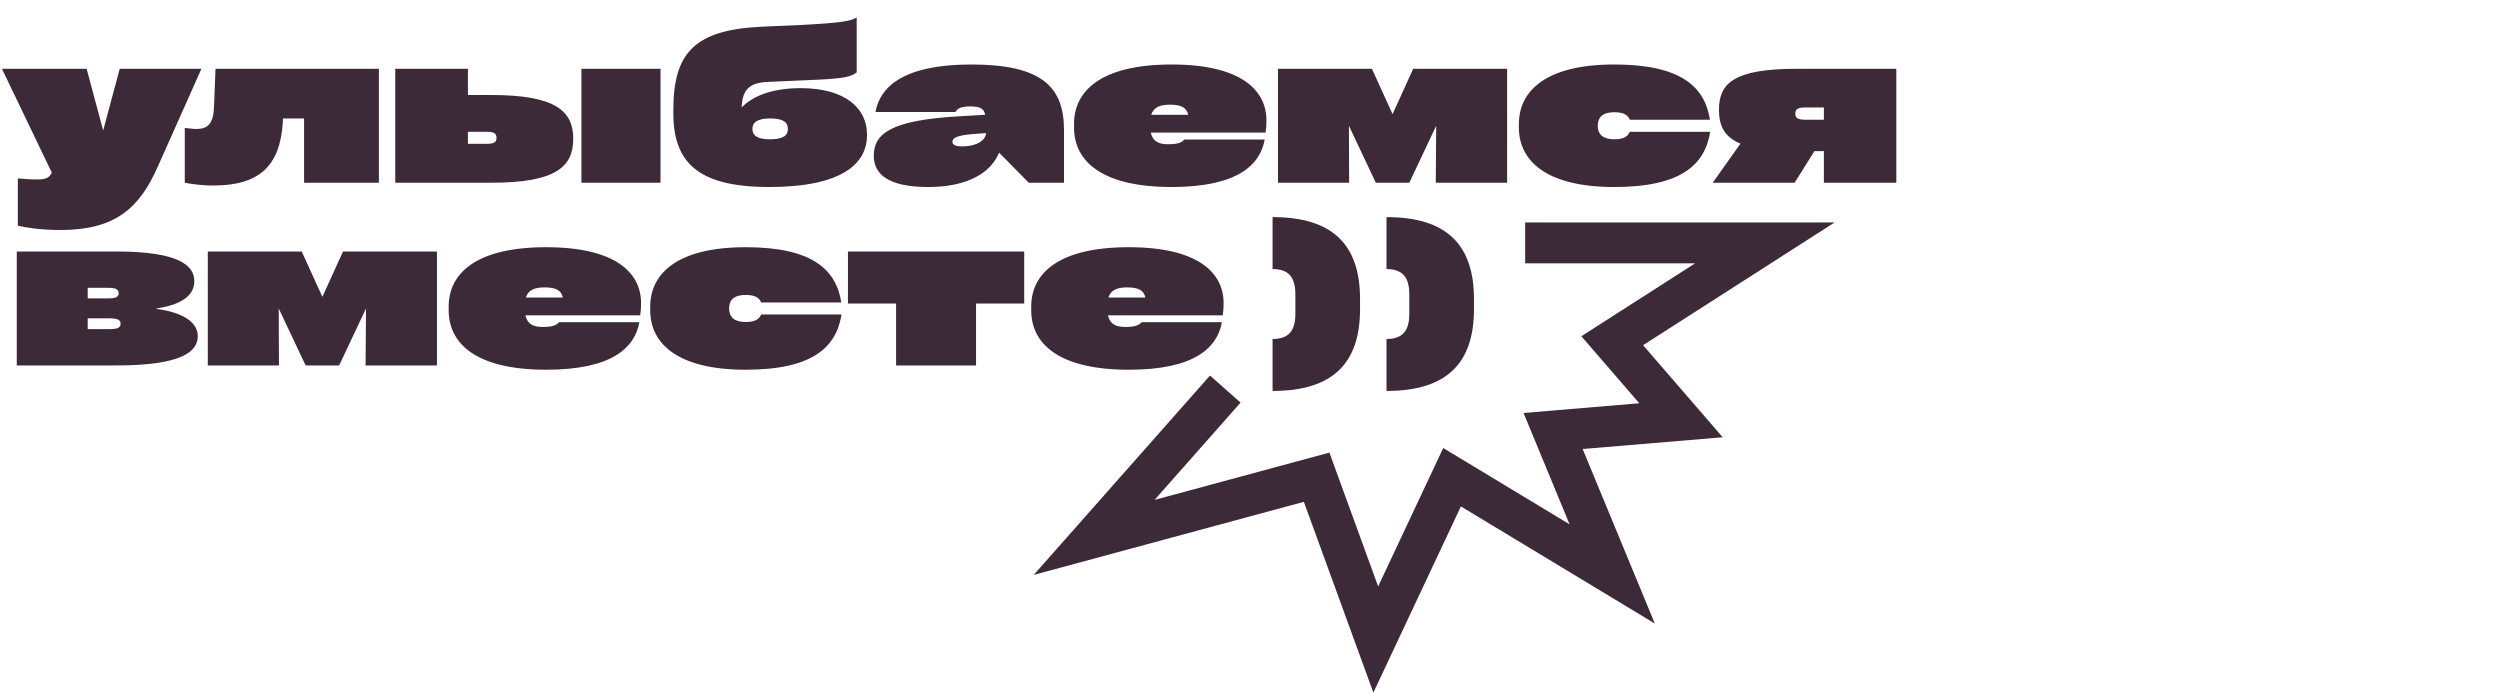
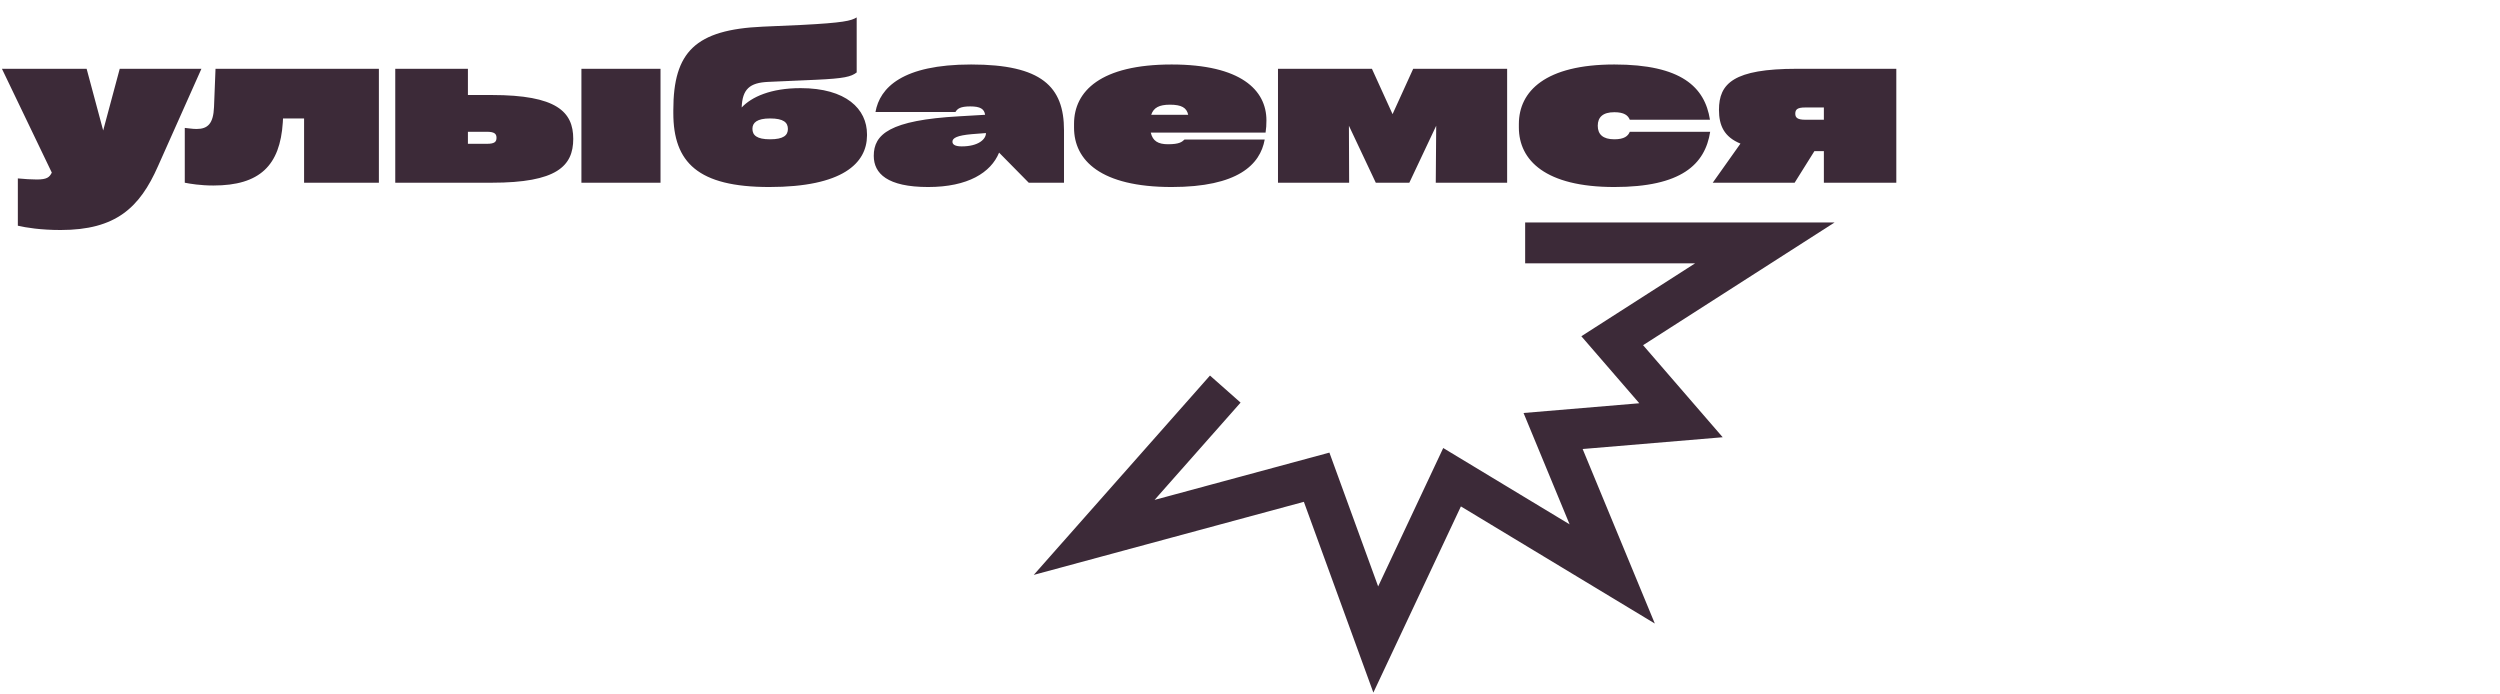
<svg xmlns="http://www.w3.org/2000/svg" width="1163" height="323" viewBox="0 0 1163 323" fill="none">
-   <path d="M632.696 139.174L632.696 143.783C632.696 169.087 619.913 181.87 592 181.87L592 157.696C598.87 157.696 602.609 154.565 602.609 146.044L602.609 136.913C602.609 128.304 598.87 125.174 592 125.174L592 101C619.913 101 632.696 113.783 632.696 139.174Z" fill="#3C2A38" />
-   <path d="M685.696 139.174L685.696 143.783C685.696 169.087 672.913 181.87 645 181.87L645 157.696C651.87 157.696 655.609 154.565 655.609 146.044L655.609 136.913C655.609 128.304 651.87 125.174 645 125.174L645 101C672.913 101 685.696 113.783 685.696 139.174Z" fill="#3C2A38" />
-   <path d="M72.8 143.5V143.7C82.8 145 92 148.8 92 156.4C92 163.3 85.2 170 54.2 170H7.8V117H54.2C83.6 117 90.4 123.7 90.4 130.8C90.4 138.7 82.1 142.1 72.8 143.5ZM50.7 133.9H40.8V138.8H50.7C54.2 138.8 55.2 137.9 55.2 136.4C55.2 134.9 54.2 133.9 50.7 133.9ZM40.8 153.1H51.2C55.2 153.1 56.1 152.1 56.1 150.6C56.1 149.1 55.2 148.1 51.1 148.1H40.8V153.1ZM149.967 138.1L159.567 117H203.267V170H170.067L170.267 143.5L157.767 170H142.167L129.667 143.5L129.767 170H96.667V117H140.367L149.967 138.1ZM298.225 141C298.225 143.1 298.125 144.7 297.825 146.7H244.425C245.325 150.6 247.825 152.1 252.425 152.1C257.825 152.1 258.925 151 260.125 149.9H297.425C295.325 161.6 284.925 172 254.125 172C221.125 172 208.725 159.6 208.725 144.4V142.6C208.725 127.4 221.125 115 254.125 115C286.325 115 298.225 126.9 298.225 141ZM253.325 133.7C248.325 133.7 245.725 135.1 244.625 138.4H261.825C261.125 135.1 258.725 133.7 253.325 133.7ZM302.475 144.3V142.7C302.475 127.4 314.875 115 346.875 115C378.075 115 388.975 125.5 391.375 140.7H354.075C353.275 138.7 351.475 137.2 346.875 137.2C341.575 137.2 339.175 139.5 339.175 143.5C339.175 147.5 341.575 149.8 346.875 149.8C351.475 149.8 353.275 148.3 354.075 146.3H391.475C389.075 161.5 378.075 172 346.875 172C314.875 172 302.475 159.6 302.475 144.3ZM416.863 141.2H394.463V117H476.463V141.2H454.063V170H416.863V141.2ZM569.221 141C569.221 143.1 569.121 144.7 568.821 146.7H515.421C516.321 150.6 518.821 152.1 523.421 152.1C528.821 152.1 529.921 151 531.121 149.9H568.421C566.321 161.6 555.921 172 525.121 172C492.121 172 479.721 159.6 479.721 144.4V142.6C479.721 127.4 492.121 115 525.121 115C557.321 115 569.221 126.9 569.221 141ZM524.321 133.7C519.321 133.7 516.721 135.1 515.621 138.4H532.821C532.121 135.1 529.721 133.7 524.321 133.7Z" fill="#3C2A38" />
  <path d="M48 60.7L55.7 32H93.7L73.5 77.3C65 96.6 53.9 107 28.2 107C19 107 12.1 105.9 8.3 105V83C11.2 83.3 14.8 83.5 17.1 83.5C21.8 83.5 23 82.5 24.1 80.3L0.9 32H40.3L48 60.7ZM99.559 49.8L100.259 32H176.259V85H141.459V55.1H131.659L131.559 57C130.259 76.9 120.959 86.3 99.259 86.3C93.259 86.3 88.459 85.5 85.959 85V59.5C87.359 59.6 89.359 60 91.459 60C96.659 60 99.259 57.5 99.559 49.8ZM217.674 44.2H228.774C258.974 44.2 266.674 52 266.674 64.6C266.674 77.3 258.974 85 228.774 85H183.874V32H217.674V44.2ZM270.474 85V32H307.274V85H270.474ZM217.674 66.9H226.474C230.074 66.9 230.974 66 230.974 64.1C230.974 62.3 230.074 61.3 226.474 61.3H217.674V66.9ZM372.431 41C393.631 41 403.331 50.7 403.331 62.5V63.1C403.231 75.9 392.031 87 357.831 87C324.731 87 313.231 75.6 313.231 52.6V51.2C313.231 24.1 323.531 13.8 354.831 12.4L372.931 11.6C392.231 10.6 395.931 9.7 398.531 8.1V33.7C395.931 35.7 392.731 36.5 379.831 37.1L357.231 38.1C348.831 38.5 345.331 41.4 345.031 50C349.631 45.1 358.531 41 372.431 41ZM358.231 64.8C364.531 64.8 366.531 62.9 366.531 60C366.531 57 364.531 55.1 358.231 55.1C352.131 55.1 350.031 57.1 350.031 59.9C350.031 62.9 352.031 64.8 358.231 64.8ZM451.774 30C484.574 30 494.974 40.3 494.974 60.6V85H478.574L464.774 71C460.974 80.3 450.274 87 431.774 87C412.774 87 406.474 80.7 406.474 72.5C406.474 62.5 413.774 55.9 446.274 54.1L458.274 53.4C457.874 50.7 456.074 49.5 451.374 49.5C446.674 49.5 445.374 50.6 444.474 52.1H407.274C409.274 40.8 419.774 30 451.774 30ZM447.374 68.1C455.274 68.1 458.674 64.7 458.674 61.9L452.174 62.4C445.274 63 443.074 64.2 443.074 65.9C443.074 67.1 444.074 68.1 447.374 68.1ZM589.143 56C589.143 58.1 589.043 59.7 588.743 61.7H535.343C536.243 65.6 538.743 67.1 543.343 67.1C548.743 67.1 549.843 66 551.043 64.9H588.343C586.243 76.6 575.843 87 545.043 87C512.043 87 499.643 74.6 499.643 59.4V57.6C499.643 42.4 512.043 30 545.043 30C577.243 30 589.143 41.9 589.143 56ZM544.243 48.7C539.243 48.7 536.643 50.1 535.543 53.4H552.743C552.043 50.1 549.643 48.7 544.243 48.7ZM647.819 53.1L657.419 32H701.119V85H667.919L668.119 58.5L655.619 85H640.019L627.519 58.5L627.619 85H594.519V32H638.219L647.819 53.1ZM706.577 59.3V57.7C706.577 42.4 718.977 30 750.977 30C782.177 30 793.077 40.5 795.477 55.7H758.177C757.377 53.7 755.577 52.2 750.977 52.2C745.677 52.2 743.277 54.5 743.277 58.5C743.277 62.5 745.677 64.8 750.977 64.8C755.577 64.8 757.377 63.3 758.177 61.3H795.577C793.177 76.5 782.177 87 750.977 87C718.977 87 706.577 74.6 706.577 59.3ZM835.864 32H882.164V85H848.464V70.3H844.064L834.864 85H796.764L809.664 66.8C802.064 63.7 799.664 58.4 799.664 51.1C799.664 38.8 806.464 32 835.864 32ZM839.764 55.7H848.464V50H839.764C836.164 50 835.164 50.9 835.164 52.9C835.164 54.7 836.164 55.7 839.764 55.7Z" fill="#3C2A38" />
  <path d="M570 181L509 250L612.5 222L640 297.5L675.5 222L750 267L722.5 200.5L782 195.5L750 158.5L821 113H709.5" stroke="#3C2A38" stroke-width="19" />
</svg>